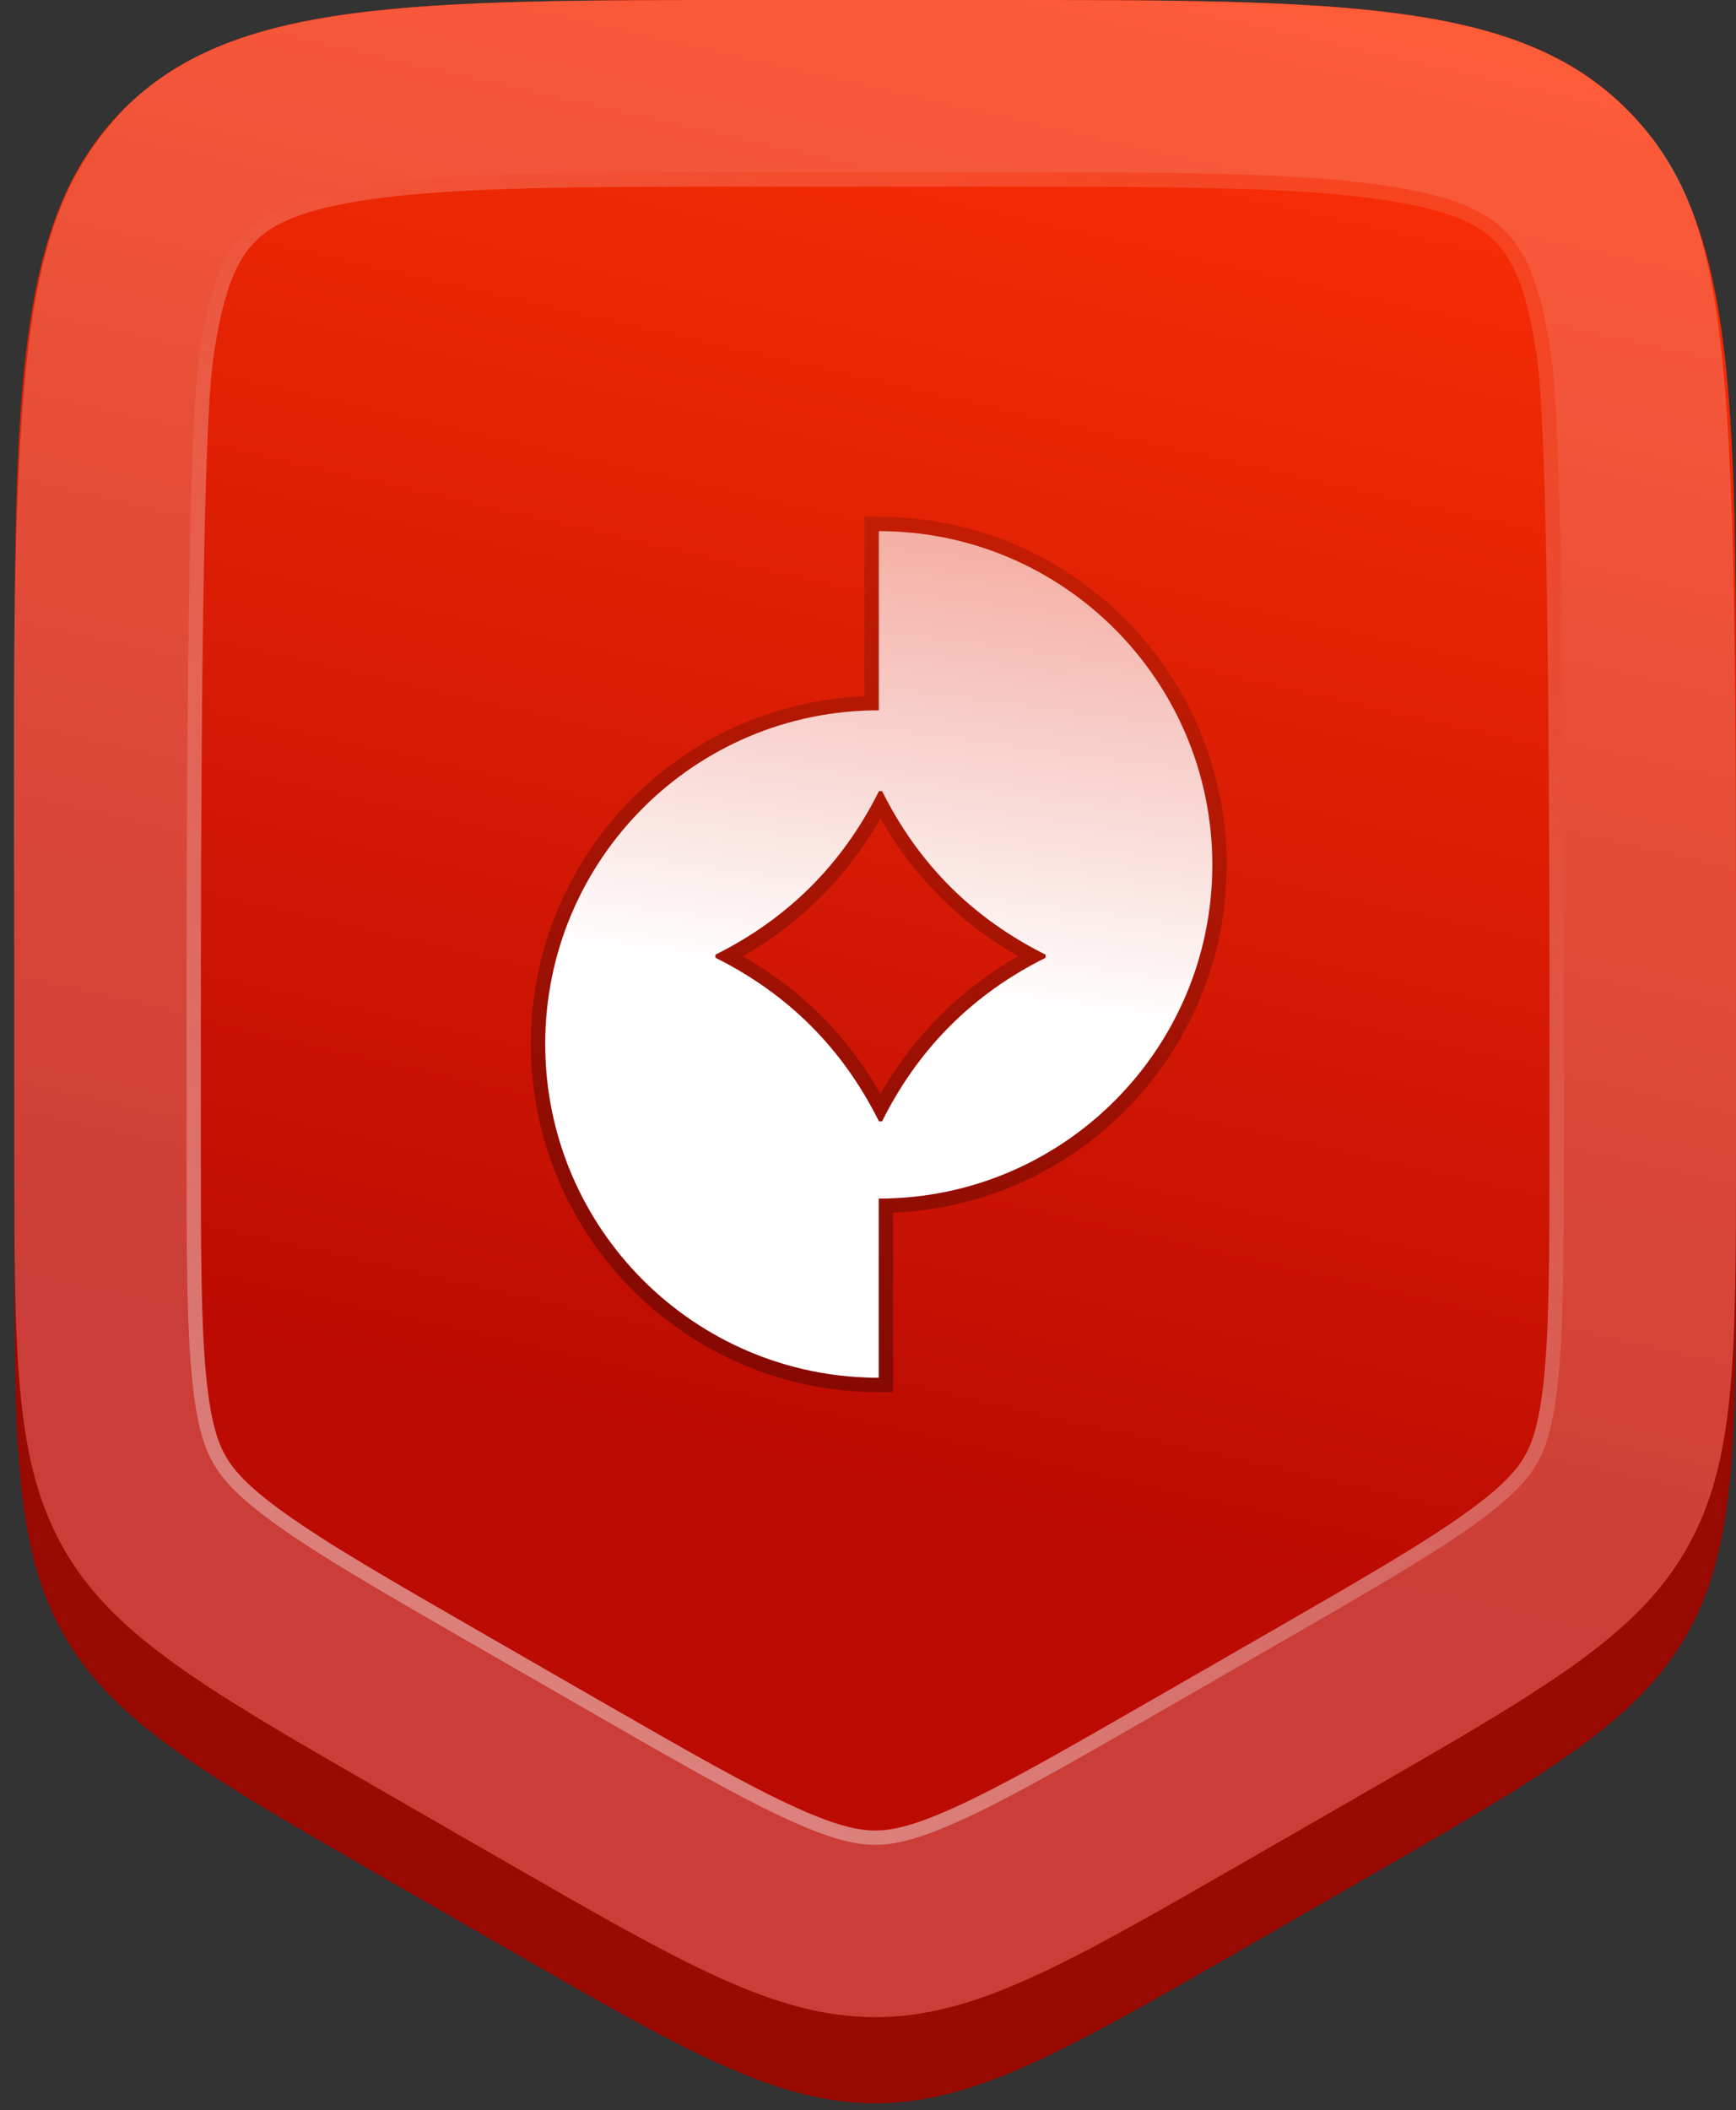
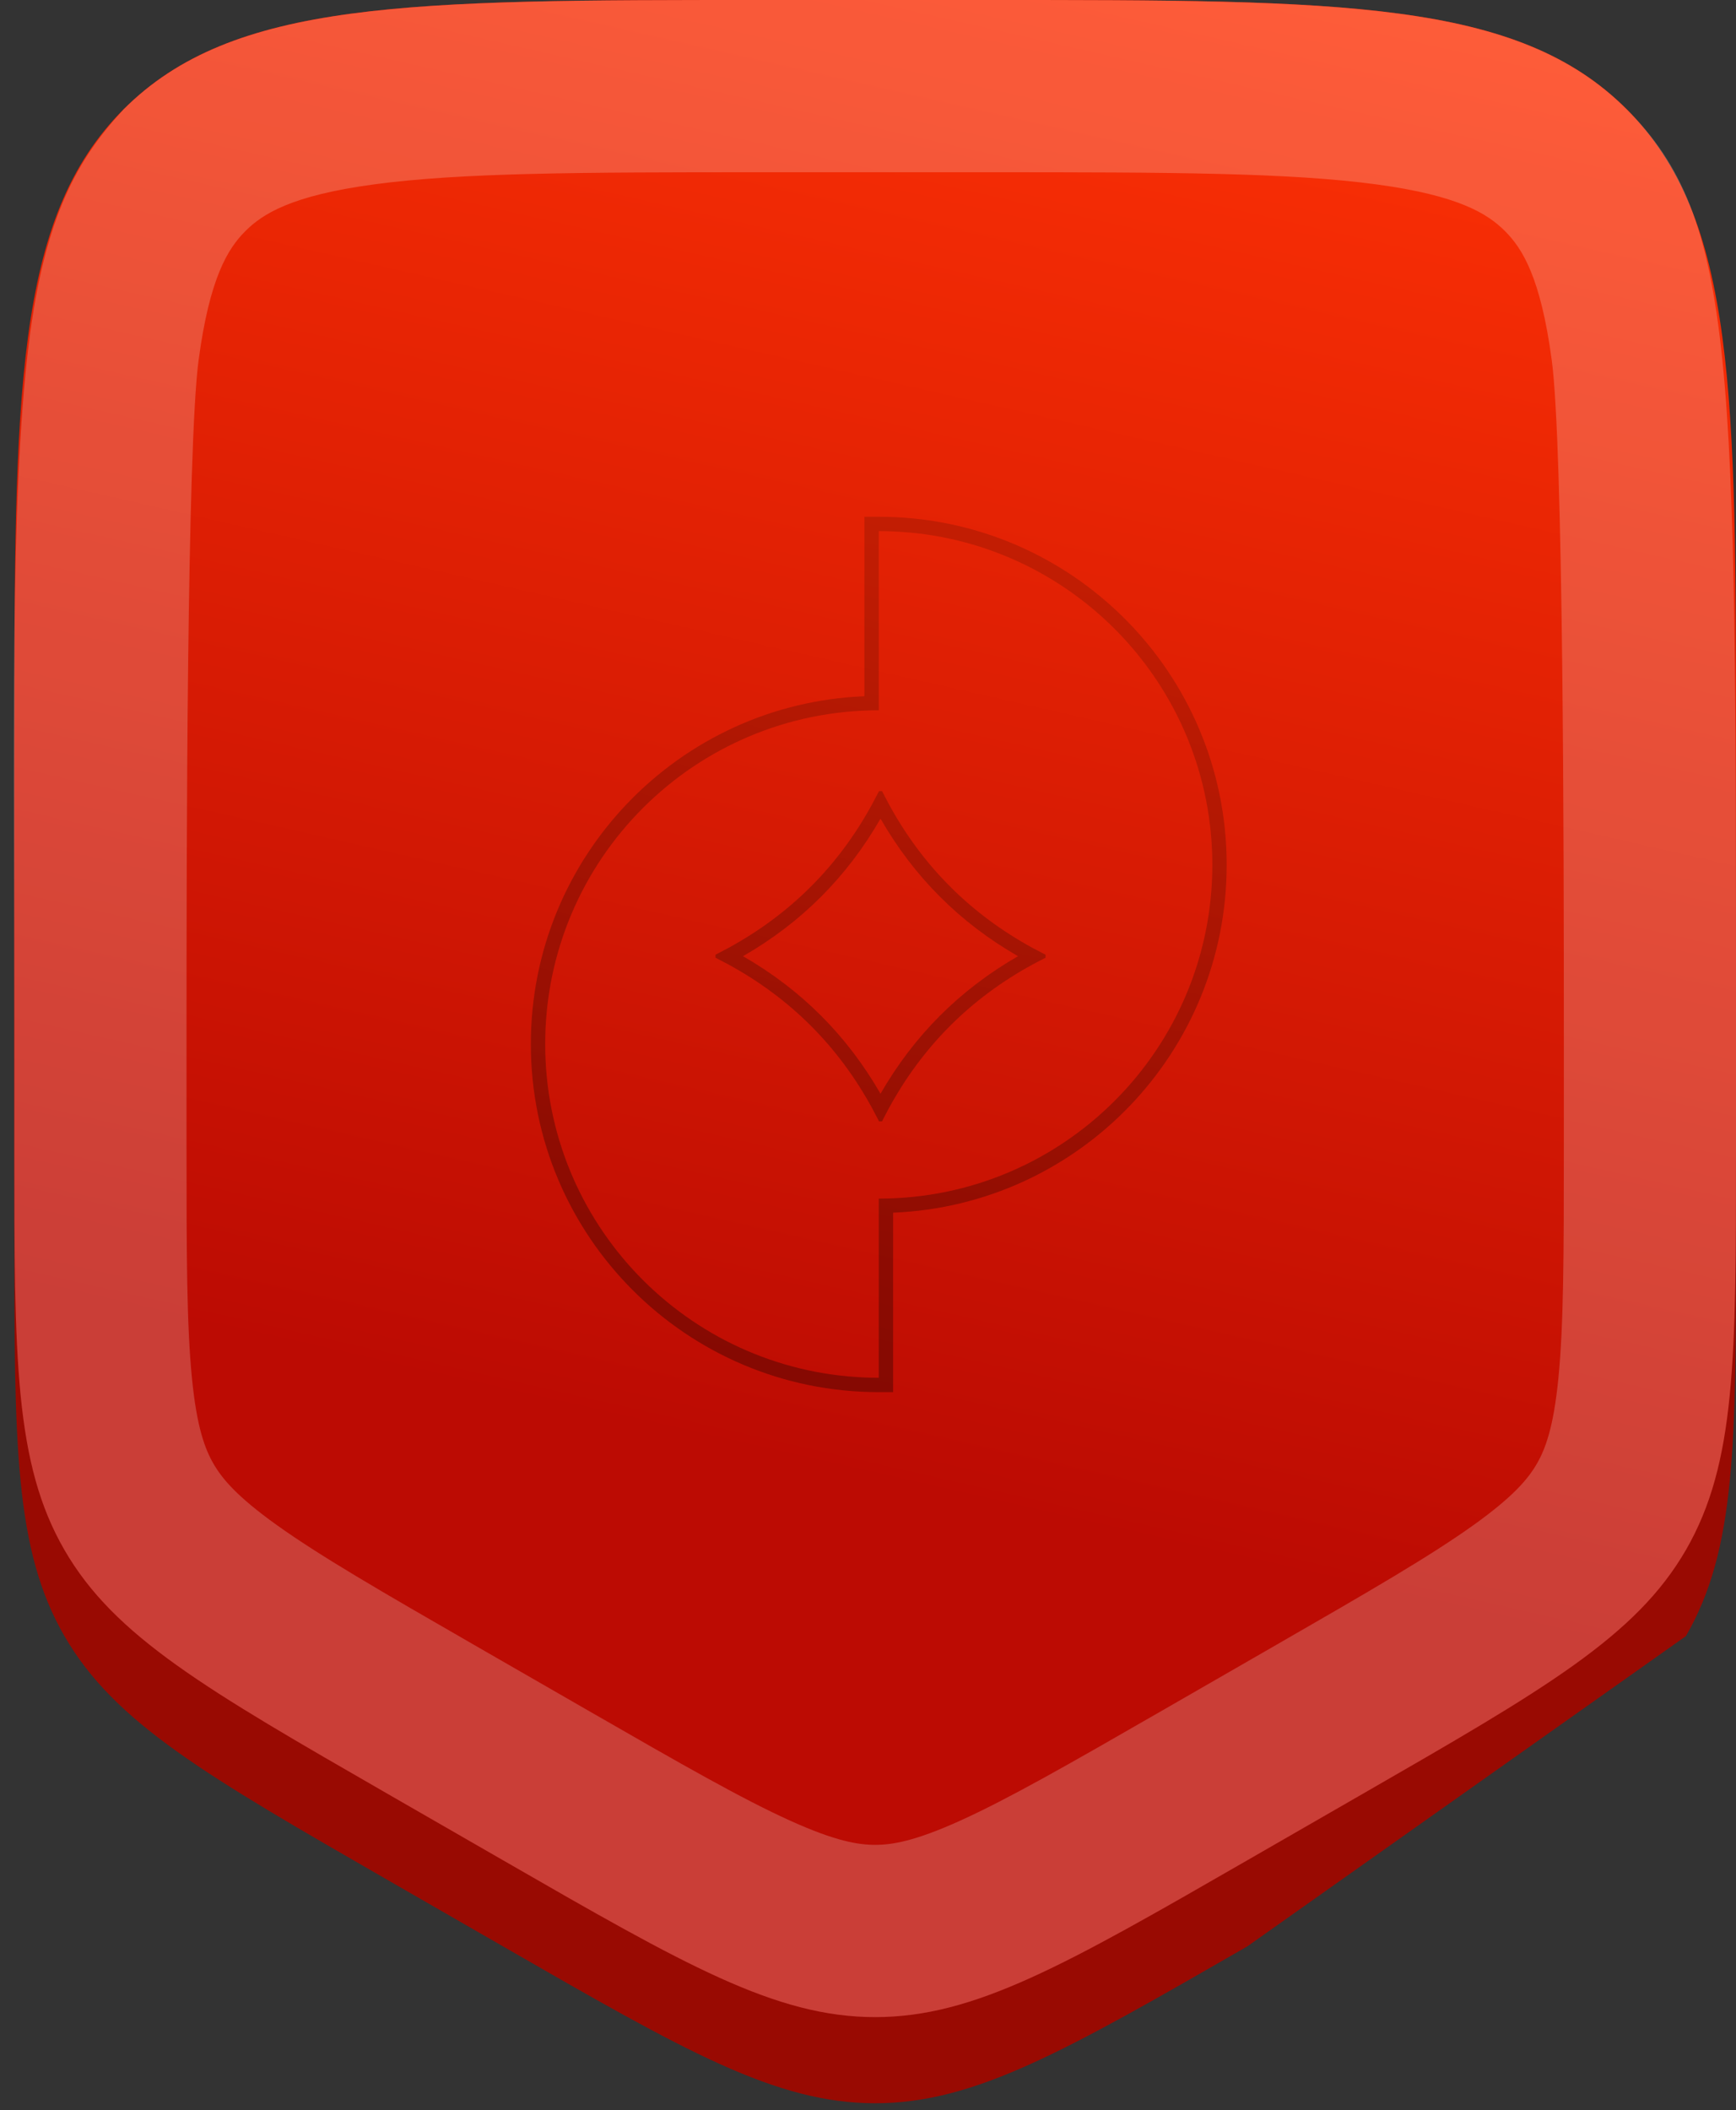
<svg xmlns="http://www.w3.org/2000/svg" viewBox="0 0 121 147" fill="none">
  <rect x="0" y="0" width="121" height="147" fill="#333333" stroke="none" />
-   <path opacity="0.39" d="M1 52C1 27.487 1 15.23 8.615 7.615C16.23 0 28.487 0 53 0L69 0C93.513 0 105.77 0 113.385 7.615C121 15.23 121 27.487 121 52V77.051C121 90.639 121 97.433 117.937 103.172C114.874 108.91 109.23 112.691 97.941 120.254L89.941 125.613C75.916 135.008 68.904 139.705 61 139.705C53.096 139.705 46.084 135.008 32.059 125.613L24.059 120.254C12.77 112.691 7.126 108.91 4.063 103.172C1 97.433 1 90.639 1 77.051L1 52Z" fill="#F92E04" />
-   <path d="M1 58C1 33.487 1 15.23 8.615 7.615C16.231 0 28.487 0 53 0L69 0C93.513 0 105.77 0 113.385 7.615C121 15.23 121 33.487 121 58V85.923C121 100.601 121 107.939 117.507 113.979C114.013 120.019 107.652 123.679 94.929 130.997L86.929 135.599C74.273 142.88 67.945 146.52 61 146.52C54.056 146.52 47.727 142.88 35.071 135.599L27.071 130.997C14.349 123.679 7.987 120.019 4.494 113.979C1 107.939 1 100.601 1 85.923L1 58Z" fill="#990A02" />
+   <path d="M1 58C1 33.487 1 15.23 8.615 7.615C16.231 0 28.487 0 53 0L69 0C93.513 0 105.77 0 113.385 7.615C121 15.23 121 33.487 121 58V85.923C121 100.601 121 107.939 117.507 113.979L86.929 135.599C74.273 142.88 67.945 146.52 61 146.52C54.056 146.52 47.727 142.88 35.071 135.599L27.071 130.997C14.349 123.679 7.987 120.019 4.494 113.979C1 107.939 1 100.601 1 85.923L1 58Z" fill="#990A02" />
  <path d="M1 52C1 27.487 1 15.23 8.615 7.615C16.23 0 28.487 0 53 0L69 0C93.513 0 105.77 0 113.385 7.615C121 15.23 121 27.487 121 52V79.923C121 94.601 121 101.939 117.506 107.979C114.013 114.019 107.652 117.679 94.929 124.997L86.929 129.599C74.273 136.88 67.945 140.52 61 140.52C54.055 140.52 47.727 136.88 35.071 129.599L27.071 124.997C14.348 117.679 7.987 114.019 4.494 107.979C1 101.939 1 94.601 1 79.923L1 52Z" fill="url(#paint0_linear_194_19956)" />
  <path fill-rule="evenodd" clip-rule="evenodd" d="M69 12H53C40.404 12 32.165 12.025 26.07 12.845C20.32 13.618 18.307 14.894 17.101 16.101C15.894 17.307 14.618 19.32 13.845 25.07C13.026 31.165 13 59.404 13 72V79.923C13 87.496 13.014 92.311 13.379 96.012C13.718 99.448 14.289 100.948 14.881 101.971C15.473 102.994 16.488 104.237 19.298 106.245C22.323 108.407 26.491 110.82 33.055 114.596L41.055 119.198C47.584 122.954 51.743 125.331 55.114 126.853C58.246 128.266 59.823 128.52 61 128.52C62.177 128.52 63.754 128.266 66.886 126.853C70.257 125.331 74.416 122.954 80.946 119.198L88.945 114.596C95.509 110.82 99.677 108.407 102.702 106.245C105.512 104.237 106.527 102.994 107.119 101.971C107.711 100.948 108.282 99.448 108.621 96.012C108.987 92.311 109 87.496 109 79.923V72C109 59.404 108.975 31.165 108.155 25.07C107.382 19.32 106.106 17.307 104.9 16.101C103.693 14.894 101.68 13.618 95.93 12.845C89.835 12.025 81.596 12 69 12ZM8.615 7.615C5.5 11 3.12 14.909 2 24C0.661 34.878 1 52.389 1 72L1 79.923C1 94.601 1 101.939 4.494 107.979C7.987 114.019 14.348 117.679 27.071 124.997L35.071 129.599C47.727 136.88 54.055 140.52 61 140.52C67.945 140.52 74.273 136.88 86.929 129.599L94.929 124.997C107.652 117.679 114.013 114.019 117.507 107.979C121 101.939 121 94.601 121 79.923V72C121 25.07 121 15.23 113.385 7.615C105.77 0 93.513 0 69 0L53 0C28.487 0 16.23 0 8.615 7.615Z" fill="white" fill-opacity="0.21" />
-   <path fill-rule="evenodd" clip-rule="evenodd" d="M69 13L53 13C40.375 13 32.215 13.028 26.203 13.836C20.566 14.594 18.798 15.817 17.808 16.808C16.817 17.798 15.594 19.566 14.836 25.203C14.437 28.174 14.224 36.68 14.115 46.109C14.006 55.498 14 65.702 14 72V79.923C14 87.516 14.015 92.274 14.374 95.913C14.705 99.268 15.251 100.614 15.747 101.47C16.242 102.327 17.136 103.472 19.879 105.432C22.855 107.558 26.972 109.943 33.553 113.729L41.553 118.331C48.101 122.097 52.21 124.444 55.526 125.941C58.582 127.321 60.014 127.52 61 127.52C61.986 127.52 63.418 127.321 66.474 125.941C69.79 124.444 73.899 122.097 80.447 118.331L88.447 113.729C95.028 109.943 99.145 107.558 102.121 105.432C104.864 103.472 105.758 102.327 106.253 101.47C106.749 100.614 107.295 99.268 107.626 95.913C107.985 92.274 108 87.516 108 79.923V72C108 65.702 107.994 55.498 107.885 46.109C107.776 36.68 107.563 28.174 107.164 25.203C106.406 19.566 105.183 17.798 104.192 16.808C103.202 15.817 101.434 14.594 95.797 13.836C89.784 13.028 81.625 13 69 13ZM53 12L69 12C81.596 12 89.835 12.025 95.93 12.845C101.68 13.618 103.693 14.894 104.899 16.101C106.106 17.307 107.382 19.32 108.155 25.07C108.975 31.165 109 59.404 109 72V79.923C109 87.496 108.987 92.311 108.621 96.012C108.282 99.448 107.711 100.948 107.119 101.971C106.527 102.994 105.512 104.237 102.702 106.245C99.677 108.407 95.509 110.82 88.945 114.596L80.945 119.198C74.416 122.954 70.257 125.331 66.886 126.853C63.754 128.266 62.177 128.52 61 128.52C59.823 128.52 58.246 128.266 55.114 126.853C51.743 125.331 47.584 122.954 41.054 119.198L33.054 114.596C26.491 110.82 22.323 108.407 19.298 106.245C16.488 104.237 15.473 102.994 14.881 101.971C14.289 100.948 13.718 99.448 13.379 96.012C13.014 92.311 13 87.496 13 79.923V72C13 59.404 13.025 31.165 13.845 25.07C14.618 19.32 15.894 17.307 17.101 16.101C18.307 14.894 20.32 13.618 26.07 12.845C32.165 12.025 40.404 12 53 12Z" fill="url(#paint1_linear_194_19956)" />
-   <path fill-rule="evenodd" clip-rule="evenodd" d="M61.25 95.982V83.5C74.091 83.5 84.5 73.091 84.5 60.25C84.5 47.409 74.091 37 61.25 37V49.482C48.409 49.482 38 59.891 38 72.732C38 85.572 48.409 95.982 61.25 95.982ZM72.875 66.72V66.506C67.805 63.979 64.006 60.181 61.479 55.111H61.266C58.739 60.181 54.94 63.979 49.87 66.506V66.72C54.94 69.247 58.739 73.046 61.266 78.116H61.479C64.006 73.046 67.805 69.247 72.875 66.72Z" fill="url(#paint2_linear_194_19956)" />
  <path fill-rule="evenodd" clip-rule="evenodd" d="M60.25 95.96C47.873 95.437 38 85.237 38 72.732C38 59.891 48.409 49.482 61.25 49.482V37C61.585 37 61.918 37.007 62.25 37.021C74.627 37.545 84.5 47.744 84.5 60.25C84.5 73.091 74.091 83.5 61.25 83.5V95.982C60.915 95.982 60.582 95.975 60.25 95.96ZM62.25 84.48C75.179 83.955 85.5 73.308 85.5 60.25C85.5 46.857 74.643 36 61.25 36H60.25V48.502C47.321 49.026 37 59.674 37 72.732C37 86.124 47.857 96.982 61.25 96.982H62.25V84.48ZM72.733 66.791C72.483 66.918 72.237 67.047 71.993 67.179C67.652 69.541 64.3 72.892 61.939 77.234C61.806 77.477 61.677 77.724 61.551 77.974C61.527 78.021 61.503 78.068 61.479 78.116H61.266C61.242 78.068 61.218 78.021 61.194 77.974C61.068 77.724 60.939 77.477 60.806 77.234C58.445 72.892 55.093 69.541 50.752 67.179C50.508 67.047 50.262 66.918 50.012 66.791C49.965 66.767 49.917 66.744 49.87 66.72V66.506C49.917 66.483 49.965 66.459 50.012 66.435C50.262 66.309 50.508 66.179 50.752 66.047C55.093 63.685 58.445 60.334 60.806 55.992C60.939 55.749 61.068 55.502 61.194 55.253C61.218 55.205 61.242 55.158 61.266 55.111H61.479C61.503 55.158 61.527 55.205 61.551 55.253C61.677 55.502 61.806 55.749 61.939 55.993C64.3 60.334 67.652 63.685 71.993 66.047C72.237 66.179 72.483 66.309 72.733 66.435C72.78 66.459 72.828 66.483 72.875 66.506V66.72C72.828 66.744 72.78 66.767 72.733 66.791ZM70.957 66.613C66.9 64.285 63.701 61.086 61.372 57.029C59.044 61.086 55.845 64.285 51.788 66.613C55.845 68.942 59.044 72.141 61.372 76.197C63.701 72.141 66.9 68.942 70.957 66.613Z" fill="url(#paint3_linear_194_19956)" />
  <defs>
    <linearGradient id="paint0_linear_194_19956" x1="61" y1="-10" x2="36.501" y2="97.834" gradientUnits="userSpaceOnUse">
      <stop stop-color="#FF3205" />
      <stop offset="1" stop-color="#BC0B03" />
    </linearGradient>
    <linearGradient id="paint1_linear_194_19956" x1="42" y1="127" x2="111" y2="-20" gradientUnits="userSpaceOnUse">
      <stop stop-color="white" stop-opacity="0.5" />
      <stop offset="1" stop-color="white" stop-opacity="0" />
    </linearGradient>
    <linearGradient id="paint2_linear_194_19956" x1="61.734" y1="33.314" x2="57.071" y2="68.493" gradientUnits="userSpaceOnUse">
      <stop stop-color="white" />
      <stop offset="0" stop-color="white" stop-opacity="0.6" />
      <stop offset="1" stop-color="white" />
    </linearGradient>
    <linearGradient id="paint3_linear_194_19956" x1="54.177" y1="91.537" x2="70.39" y2="41.571" gradientUnits="userSpaceOnUse">
      <stop stop-opacity="0.3" />
      <stop offset="1" stop-opacity="0.15" />
    </linearGradient>
  </defs>
</svg>